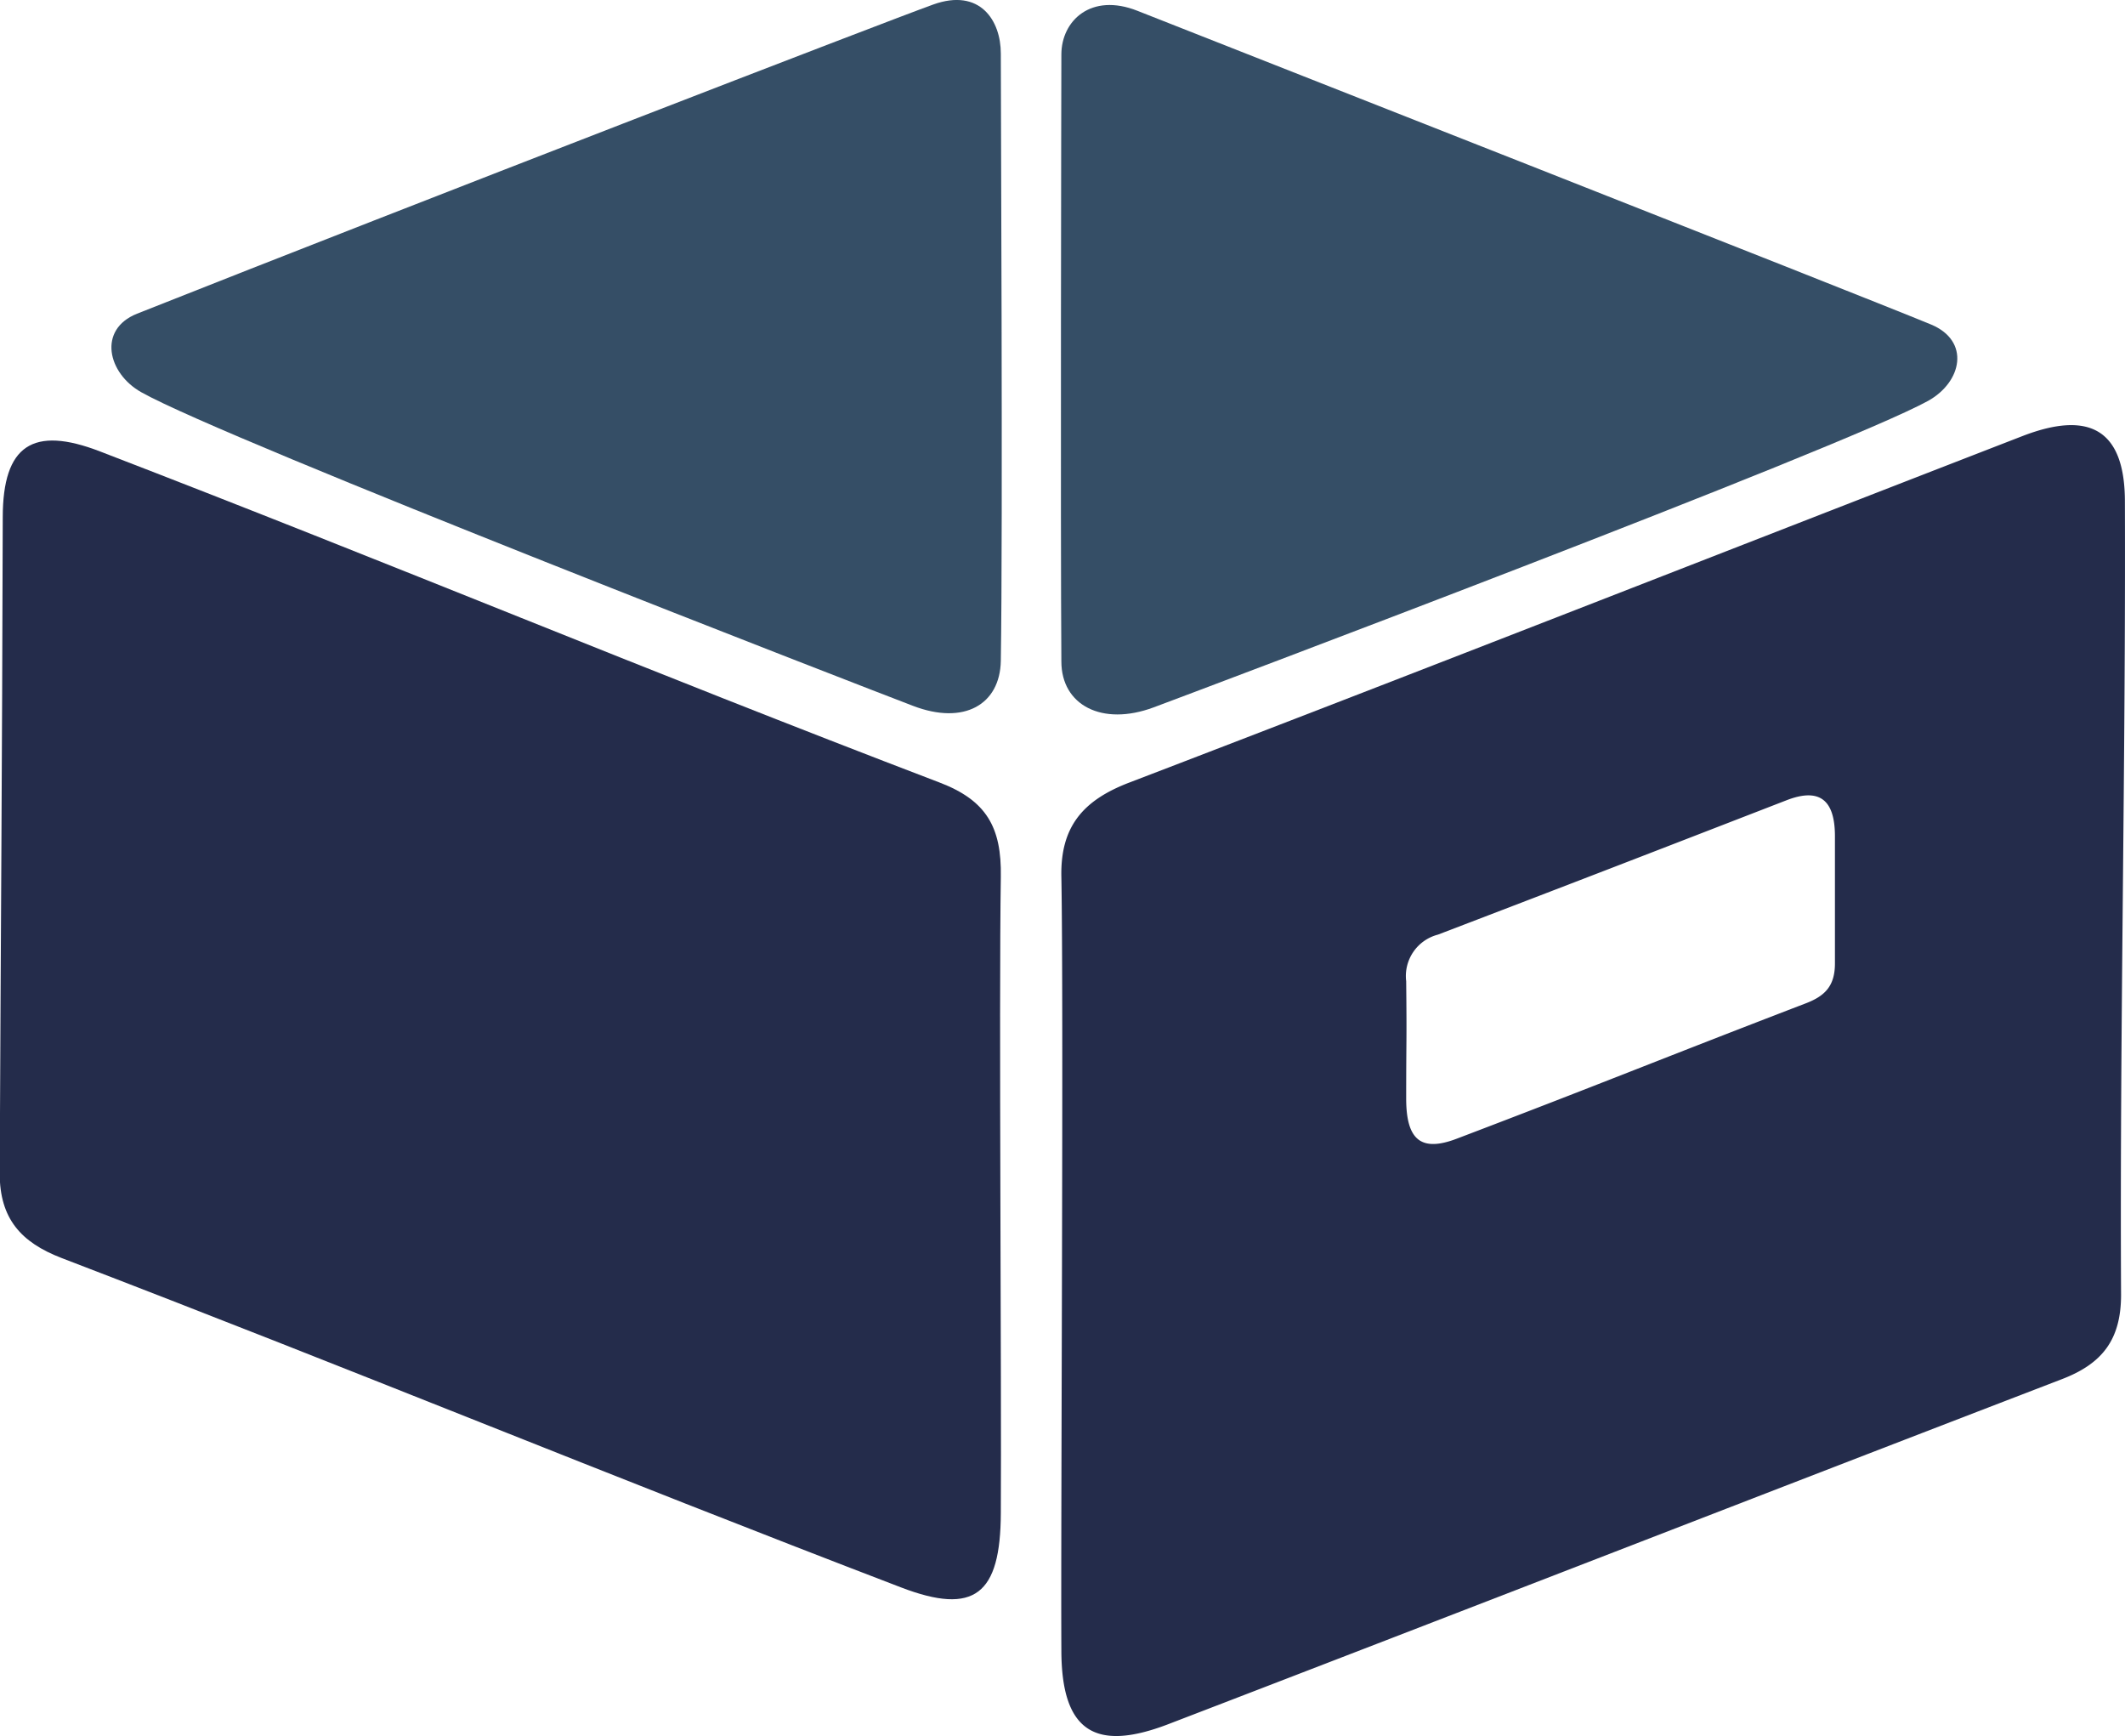
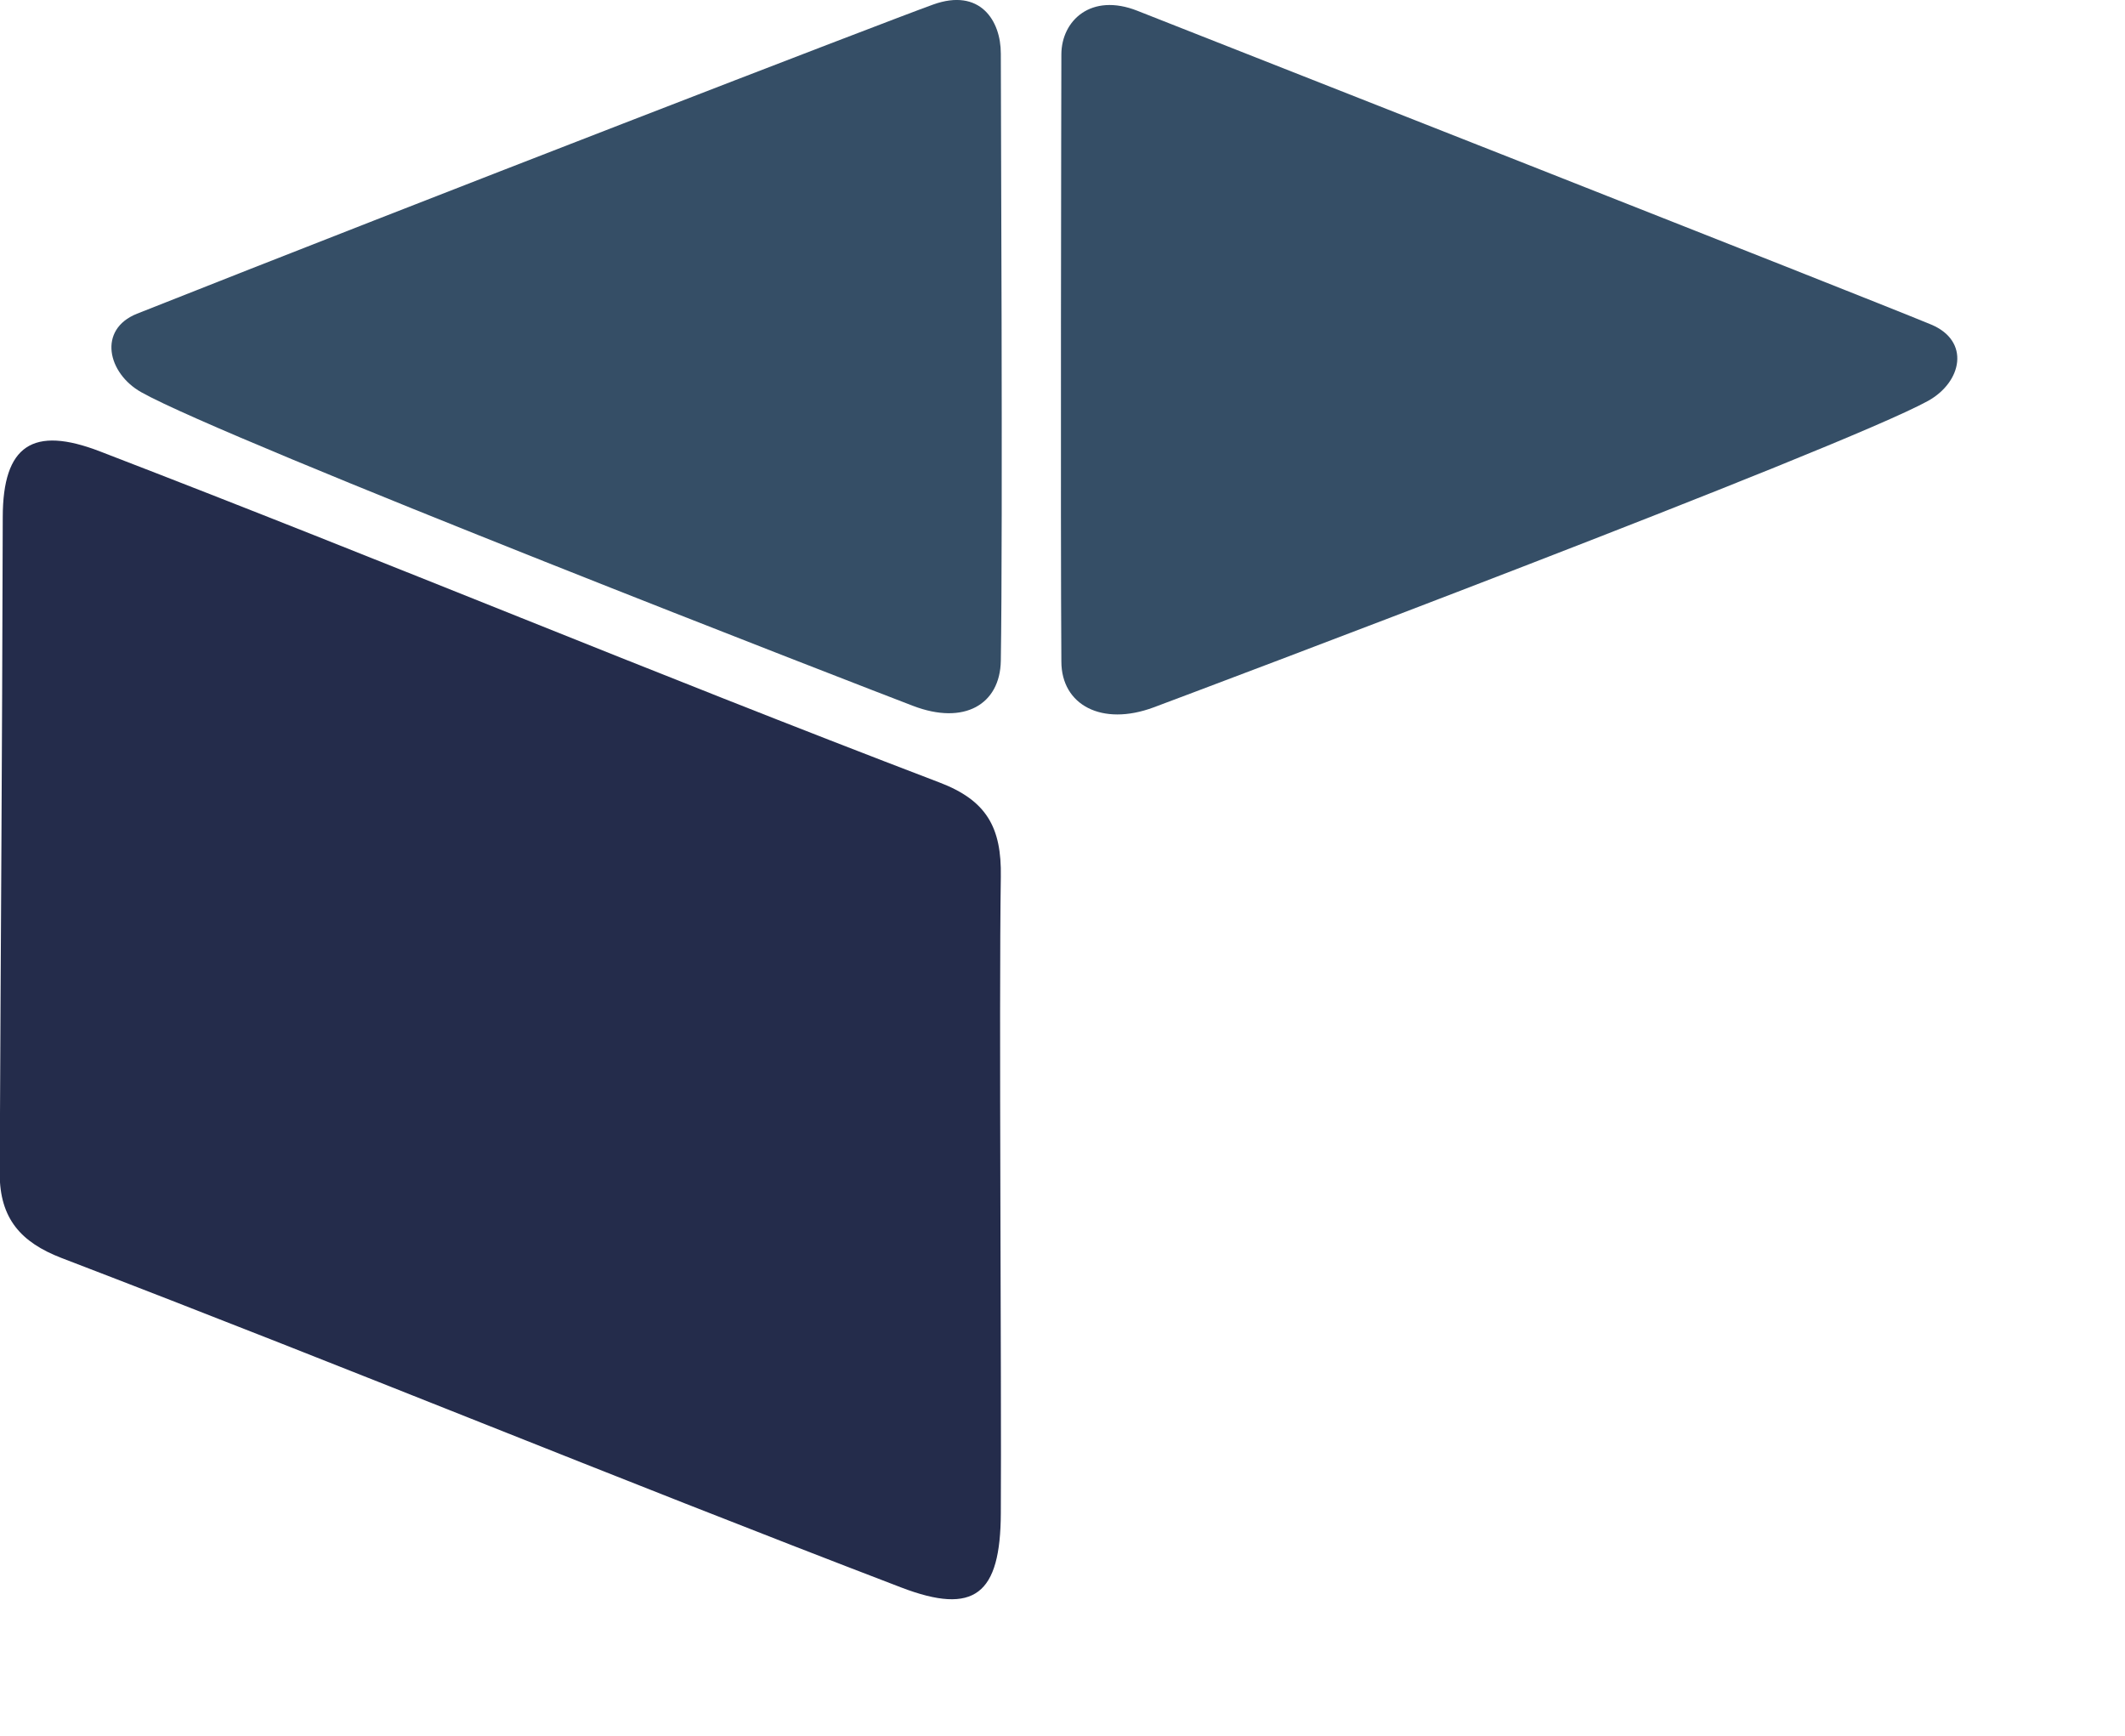
<svg xmlns="http://www.w3.org/2000/svg" id="Layer_1" data-name="Layer 1" viewBox="0 0 216.19 176.59">
  <defs>
    <style>.cls-1{fill:#242c4b;}.cls-2{fill:#354e66;}</style>
  </defs>
  <path class="cls-1" d="M954,540.83c.09-5.05-1.47-7.78-6.25-9.6-30.35-11.59-55.08-22-85.39-33.67-6.84-2.64-9.89-.63-9.9,6.68-.07,26.89-.19,39.89-.31,66.77,0,4.6,2.18,7,6.26,8.58,30.34,11.63,55.1,21.9,85.44,33.52,7.49,2.87,10.12.71,10.15-7.55C954.08,592.46,953.8,553.93,954,540.83Z" transform="translate(-852.18 -451.64)" />
-   <path class="cls-1" d="M1068.36,502.67c0-7.31-3.58-9.32-10.43-6.67-30.3,11.74-60.54,23.63-90.88,35.25-4.78,1.83-7,4.56-6.89,9.6.24,13.1-.07,65.53,0,78.63,0,8.26,3.4,10.41,10.88,7.54,30.33-11.65,60.6-23.44,90.93-35.1,4.08-1.57,6-4,6-8.58C1067.83,556.45,1068.45,529.56,1068.36,502.67Zm-32.6,51.08c-15,5.76-20.35,8-35.33,13.7-3.69,1.42-5.17.13-5.19-4,0-6.47.07-5.51,0-12a4.35,4.35,0,0,1,3.23-4.74c15-5.74,20.5-7.87,35.47-13.67,3.38-1.31,4.9,0,4.92,3.59,0,7,0,6.53,0,6.48s0,.78,0,6.5C1038.87,552,1037.78,553,1035.76,553.75Z" transform="translate(-852.18 -451.64)" />
  <path class="cls-2" d="M1048.64,484.65c-7.52-3.11-75.32-29.76-80.74-31.91-4.72-1.87-7.73,1-7.74,4.43s-.1,48.2,0,61.76c0,4.44,4.14,6.61,9.37,4.67,4.11-1.53,70-26.33,78.8-31.18C1051.81,490.49,1052.65,486.32,1048.64,484.65Z" transform="translate(-852.18 -451.64)" />
  <path class="cls-2" d="M866.12,483.55c28.7-11.38,76.24-29.74,81-31.45s6.89,1.63,6.88,5,.22,48.2,0,61.76c-.08,4.44-3.73,6.57-8.93,4.58-4.1-1.56-69.81-27-78.51-31.9C863.13,489.62,862.09,485.16,866.12,483.55Z" transform="translate(-852.18 -451.64)" />
</svg>